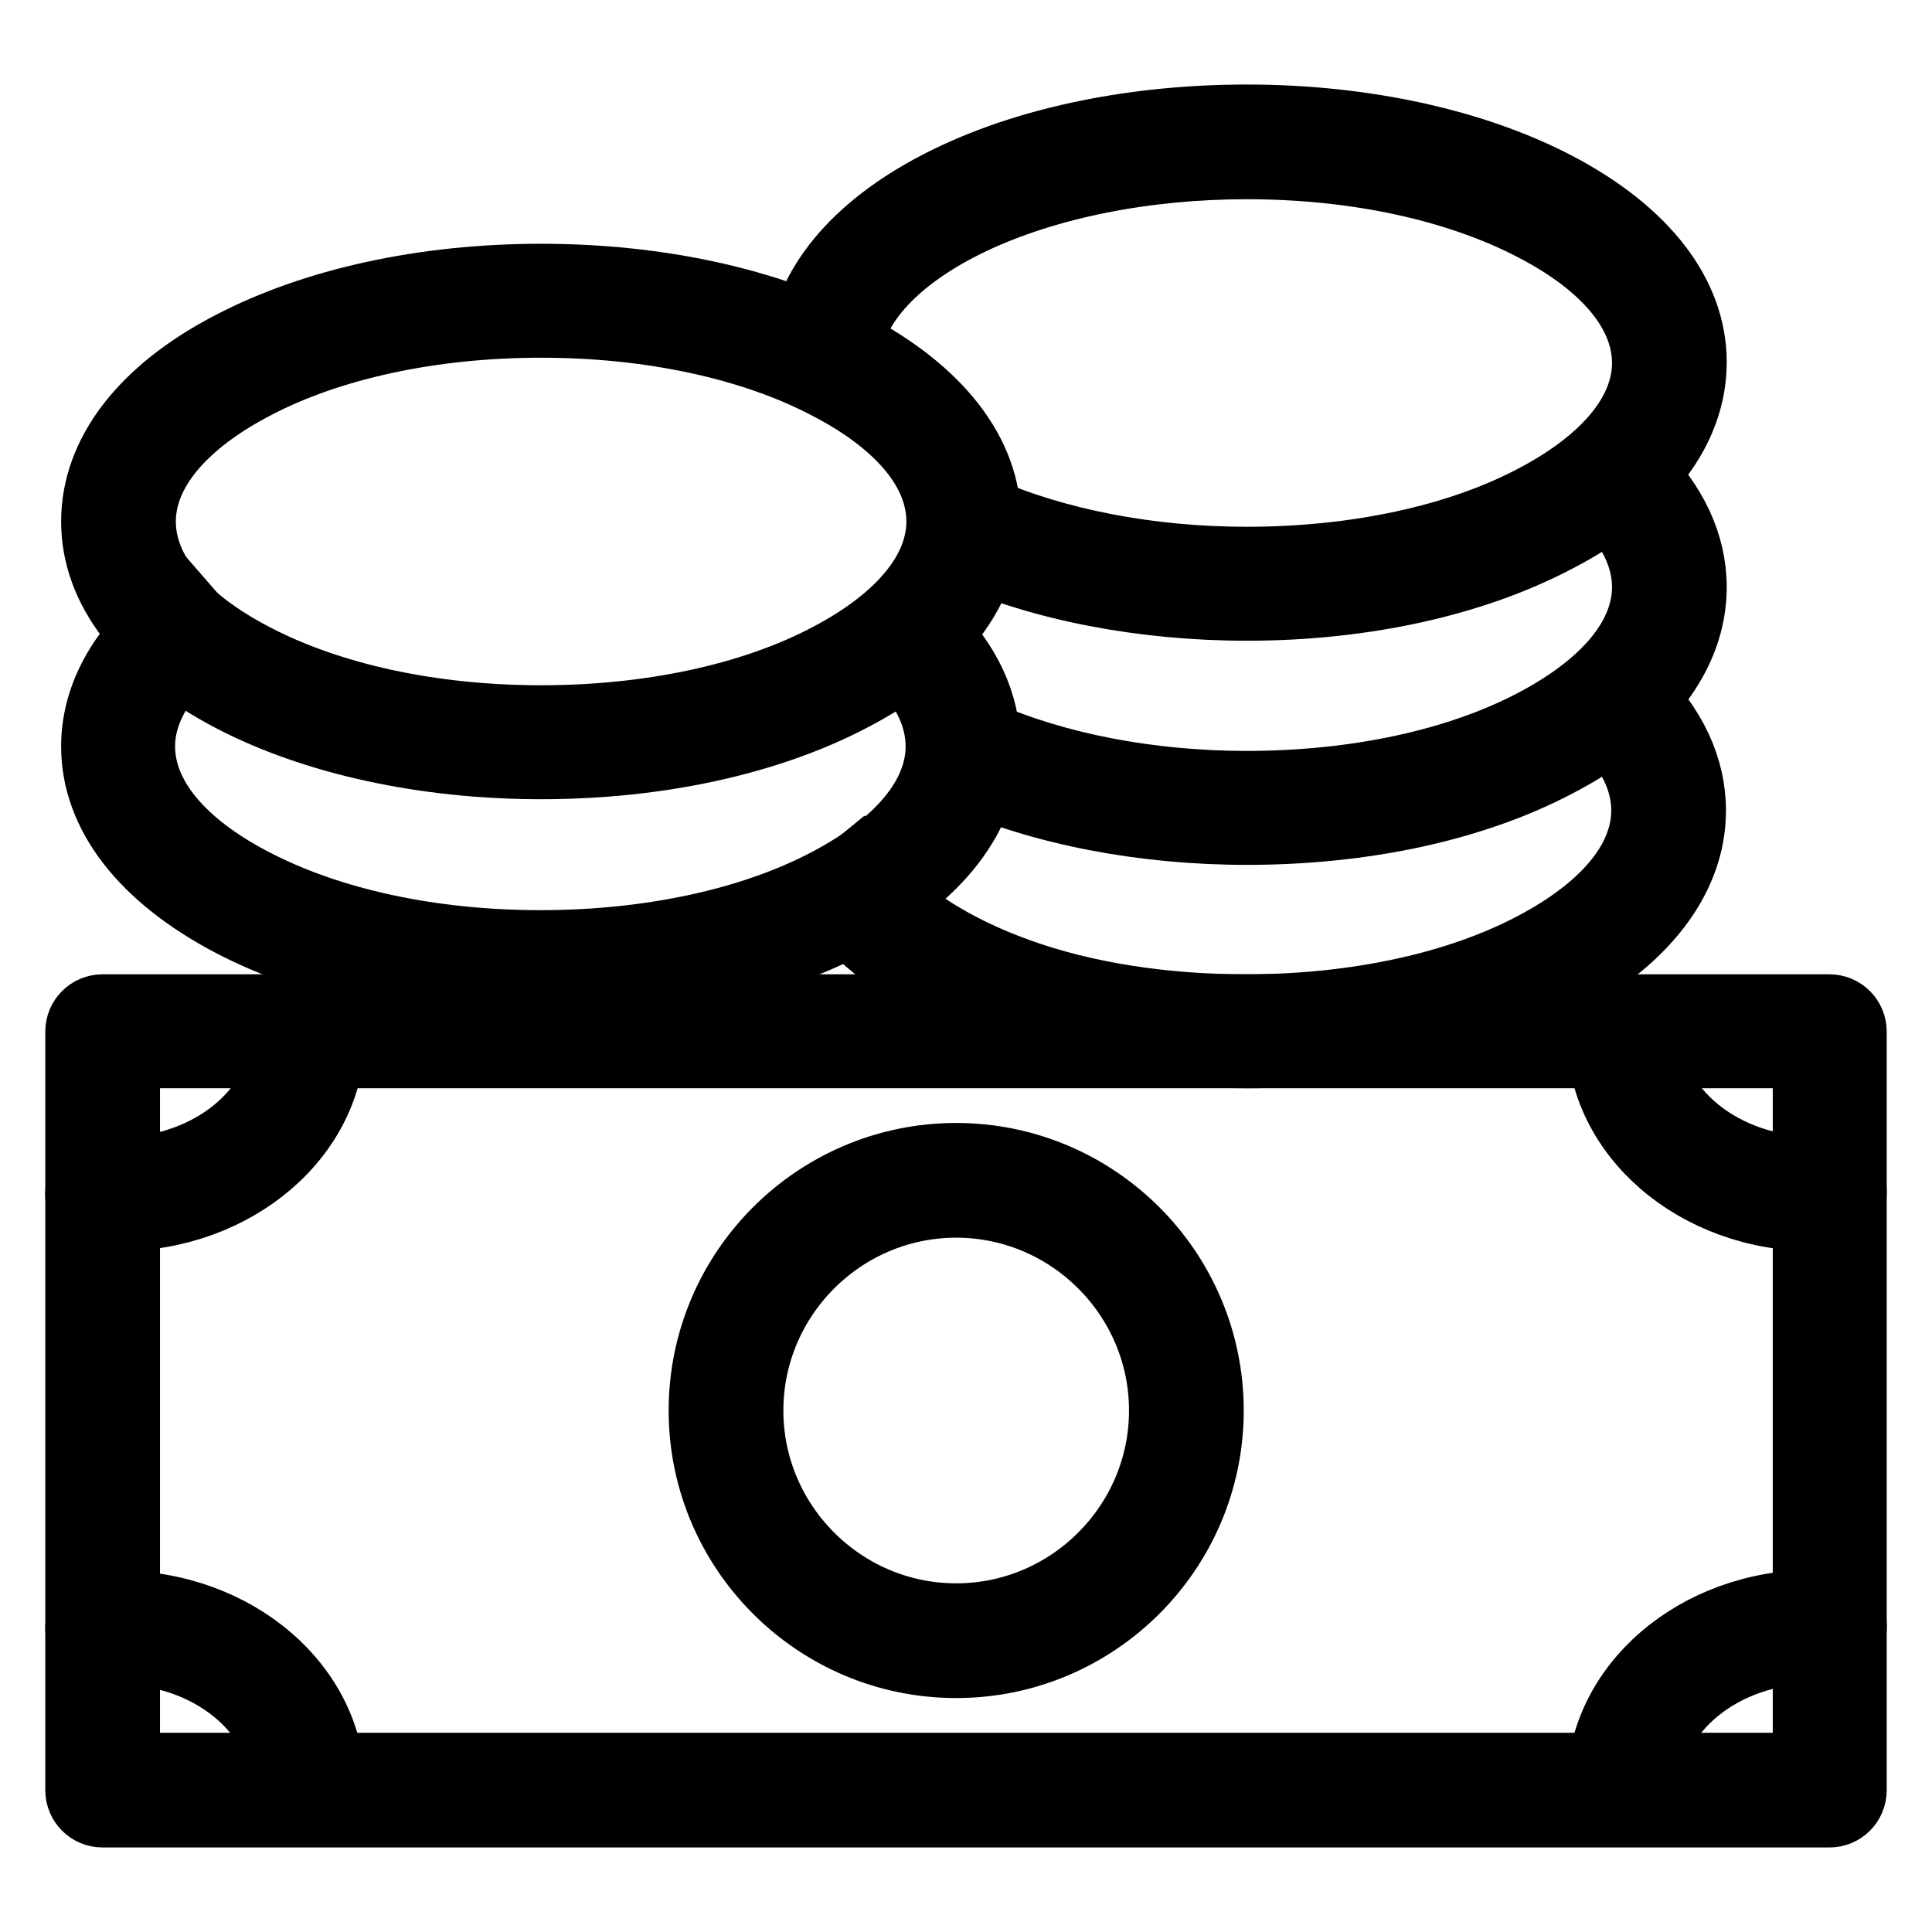
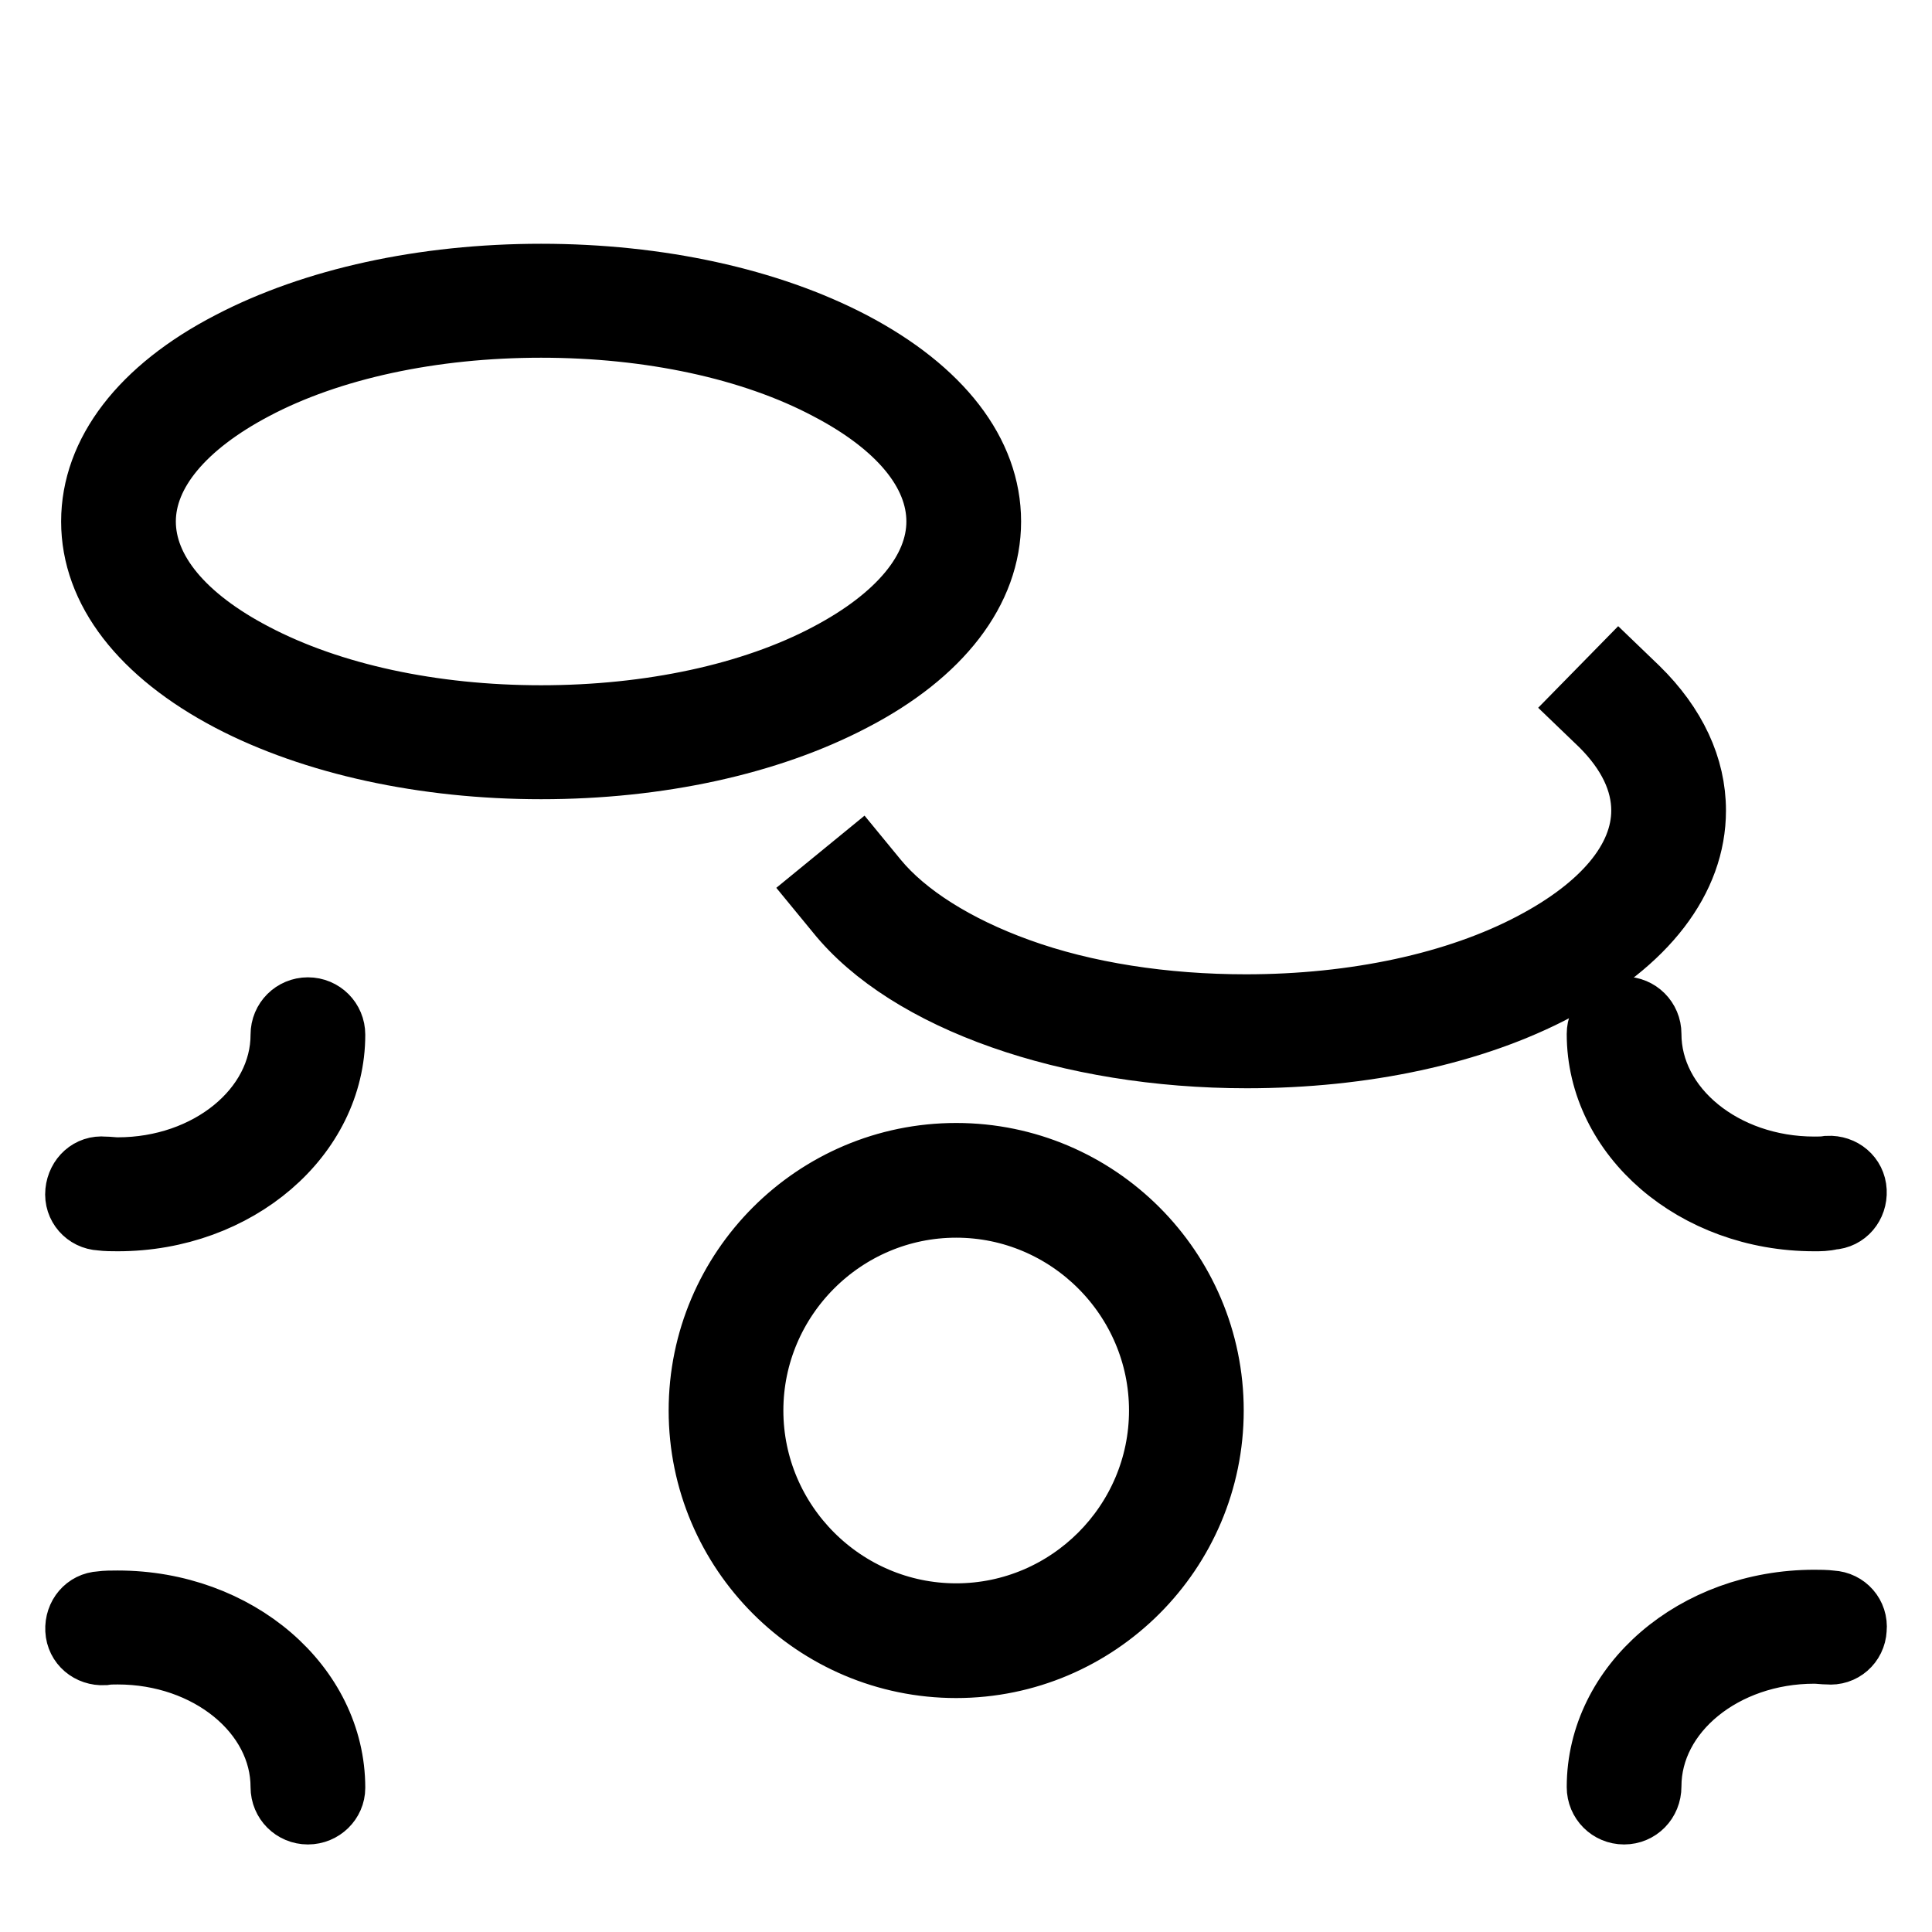
<svg xmlns="http://www.w3.org/2000/svg" version="1.1" x="0px" y="0px" viewBox="0 0 256 256" enable-background="new 0 0 256 256" xml:space="preserve">
  <g>
-     <path stroke-width="8" fill-opacity="0" stroke="#000000" d="M242.4,240.8H13.6c-2,0-3.6-1.6-3.6-3.6V136.7c0-2,1.6-3.6,3.6-3.6h228.8c2,0,3.6,1.6,3.6,3.6v100.5 C246,239.2,244.4,240.8,242.4,240.8L242.4,240.8z M17.2,233.6h221.7v-93.4H17.2V233.6L17.2,233.6z" />
    <path stroke-width="8" fill-opacity="0" stroke="#000000" d="M240.4,161.8c-15.9,0-28.8-11.1-28.8-24.8c0-2,1.6-3.6,3.6-3.6c2,0,3.6,1.6,3.6,3.6 c0,9.7,9.7,17.6,21.6,17.6c0.6,0,1.2,0,1.8-0.1c2-0.1,3.7,1.3,3.8,3.3c0.1,2-1.3,3.7-3.3,3.8C241.9,161.8,241.2,161.8,240.4,161.8 L240.4,161.8z M215.2,240.4c-2,0-3.6-1.6-3.6-3.6c0-13.7,12.9-24.8,28.8-24.8c0.7,0,1.5,0,2.3,0.1c2,0.1,3.5,1.8,3.3,3.8 c-0.1,2-1.8,3.5-3.8,3.3c-0.6,0-1.2-0.1-1.8-0.1c-11.9,0-21.6,7.9-21.6,17.6C218.8,238.8,217.2,240.4,215.2,240.4L215.2,240.4z  M15.6,161.8c-0.7,0-1.5,0-2.3-0.1c-2-0.1-3.5-1.8-3.3-3.8s1.8-3.5,3.8-3.3c0.6,0,1.2,0.1,1.8,0.1c11.9,0,21.6-7.9,21.6-17.6 c0-2,1.6-3.6,3.6-3.6c2,0,3.6,1.6,3.6,3.6C44.4,150.7,31.5,161.8,15.6,161.8L15.6,161.8z M40.8,240.4c-2,0-3.6-1.6-3.6-3.6 c0-9.7-9.7-17.6-21.6-17.6c-0.6,0-1.2,0-1.8,0.1c-2,0.1-3.7-1.3-3.8-3.3c-0.1-2,1.3-3.7,3.3-3.8c0.7-0.1,1.5-0.1,2.3-0.1 c15.9,0,28.8,11.1,28.8,24.8C44.4,238.8,42.8,240.4,40.8,240.4L40.8,240.4z M126.7,221c-18.8,0-34.1-15.3-34.1-34.1 s15.3-34.1,34.1-34.1s34.1,15.3,34.1,34.1S145.5,221,126.7,221z M126.7,160c-14.8,0-26.9,12.1-26.9,26.9 c0,14.8,12.1,26.9,26.9,26.9c14.8,0,26.9-12.1,26.9-26.9C153.6,172.1,141.5,160,126.7,160z M71.7,101.9c-15.5,0-30.2-3.2-41.3-9 c-11.8-6.2-18.3-14.6-18.3-23.8s6.5-17.7,18.3-23.8c11.1-5.8,25.7-9,41.3-9s30.2,3.2,41.3,9c11.8,6.2,18.3,14.6,18.3,23.8 s-6.5,17.7-18.3,23.8C101.9,98.7,87.3,101.9,71.7,101.9z M71.7,43.4c-14.4,0-27.9,2.9-37.9,8.2c-9.3,4.9-14.5,11.1-14.5,17.5 c0,6.4,5.1,12.6,14.5,17.5c10.1,5.3,23.5,8.2,37.9,8.2s27.9-2.9,37.9-8.2c9.3-4.9,14.5-11.1,14.5-17.5c0-6.4-5.1-12.6-14.5-17.5 C99.6,46.3,86.1,43.4,71.7,43.4z" />
-     <path stroke-width="8" fill-opacity="0" stroke="#000000" d="M71.7,131.7c-15.5,0-30.2-3.2-41.3-9c-11.8-6.2-18.3-14.6-18.3-23.8c0-6.3,3.1-12.4,9-17.6l2.7-2.4l4.7,5.4 l-2.7,2.4c-3,2.6-6.6,6.9-6.6,12.2c0,6.4,5.1,12.6,14.5,17.5c10.1,5.3,23.5,8.2,37.9,8.2c14.4,0,27.9-2.9,37.9-8.2 c9.3-4.9,14.5-11.1,14.5-17.5c0-3.8-1.8-7.6-5.4-11.2l-2.6-2.5l5-5.1l2.6,2.5c5,4.9,7.6,10.5,7.6,16.3c0,9.2-6.5,17.7-18.3,23.8 C101.9,128.5,87.3,131.7,71.7,131.7z M165.2,80.9c-13.8,0-27.3-2.6-37.8-7.3l-3.3-1.5l2.9-6.5l3.3,1.5c9.7,4.3,22.1,6.7,34.9,6.7 c14.4,0,27.9-2.9,37.9-8.2c9.3-4.9,14.5-11.1,14.5-17.5s-5.1-12.6-14.5-17.5c-10.1-5.3-23.5-8.2-37.9-8.2 c-13.5,0-26.4,2.6-36.3,7.3c-9.2,4.4-14.9,10.2-16,16.2l-0.6,3.5l-7-1.3l0.6-3.5c1.5-8.4,8.6-16,19.9-21.4c10.8-5.2,24.8-8,39.4-8 c15.5,0,30.2,3.2,41.3,9c11.8,6.2,18.3,14.6,18.3,23.8s-6.5,17.7-18.3,23.8C195.3,77.7,180.7,80.9,165.2,80.9z" />
-     <path stroke-width="8" fill-opacity="0" stroke="#000000" d="M165.2,110.6c-13.8,0-27.3-2.6-37.8-7.3l-3.3-1.5l2.9-6.5l3.3,1.5c9.7,4.3,22.1,6.7,34.9,6.7 c14.4,0,27.9-2.9,37.9-8.2c9.3-4.9,14.5-11.1,14.5-17.5c0-3.8-1.8-7.6-5.4-11.2l-2.6-2.5l5-5.1l2.6,2.5c5,4.9,7.6,10.5,7.6,16.3 c0,9.2-6.5,17.7-18.3,23.8C195.3,107.5,180.7,110.6,165.2,110.6L165.2,110.6z" />
    <path stroke-width="8" fill-opacity="0" stroke="#000000" d="M165.2,140.2c-23.6,0-45-7.5-54.4-19.2l-2.3-2.8l5.5-4.5l2.3,2.8c3.8,4.6,10.4,8.8,18.7,11.8 c8.8,3.2,19.3,4.8,30.1,4.8c14.4,0,27.9-2.9,37.9-8.2c9.3-4.9,14.5-11.1,14.5-17.5c0-3.8-1.8-7.6-5.4-11.2l-2.6-2.5l5-5.1l2.6,2.5 c5,4.9,7.6,10.5,7.6,16.3c0,9.2-6.5,17.7-18.3,23.8C195.3,137.1,180.7,140.2,165.2,140.2z" />
  </g>
</svg>